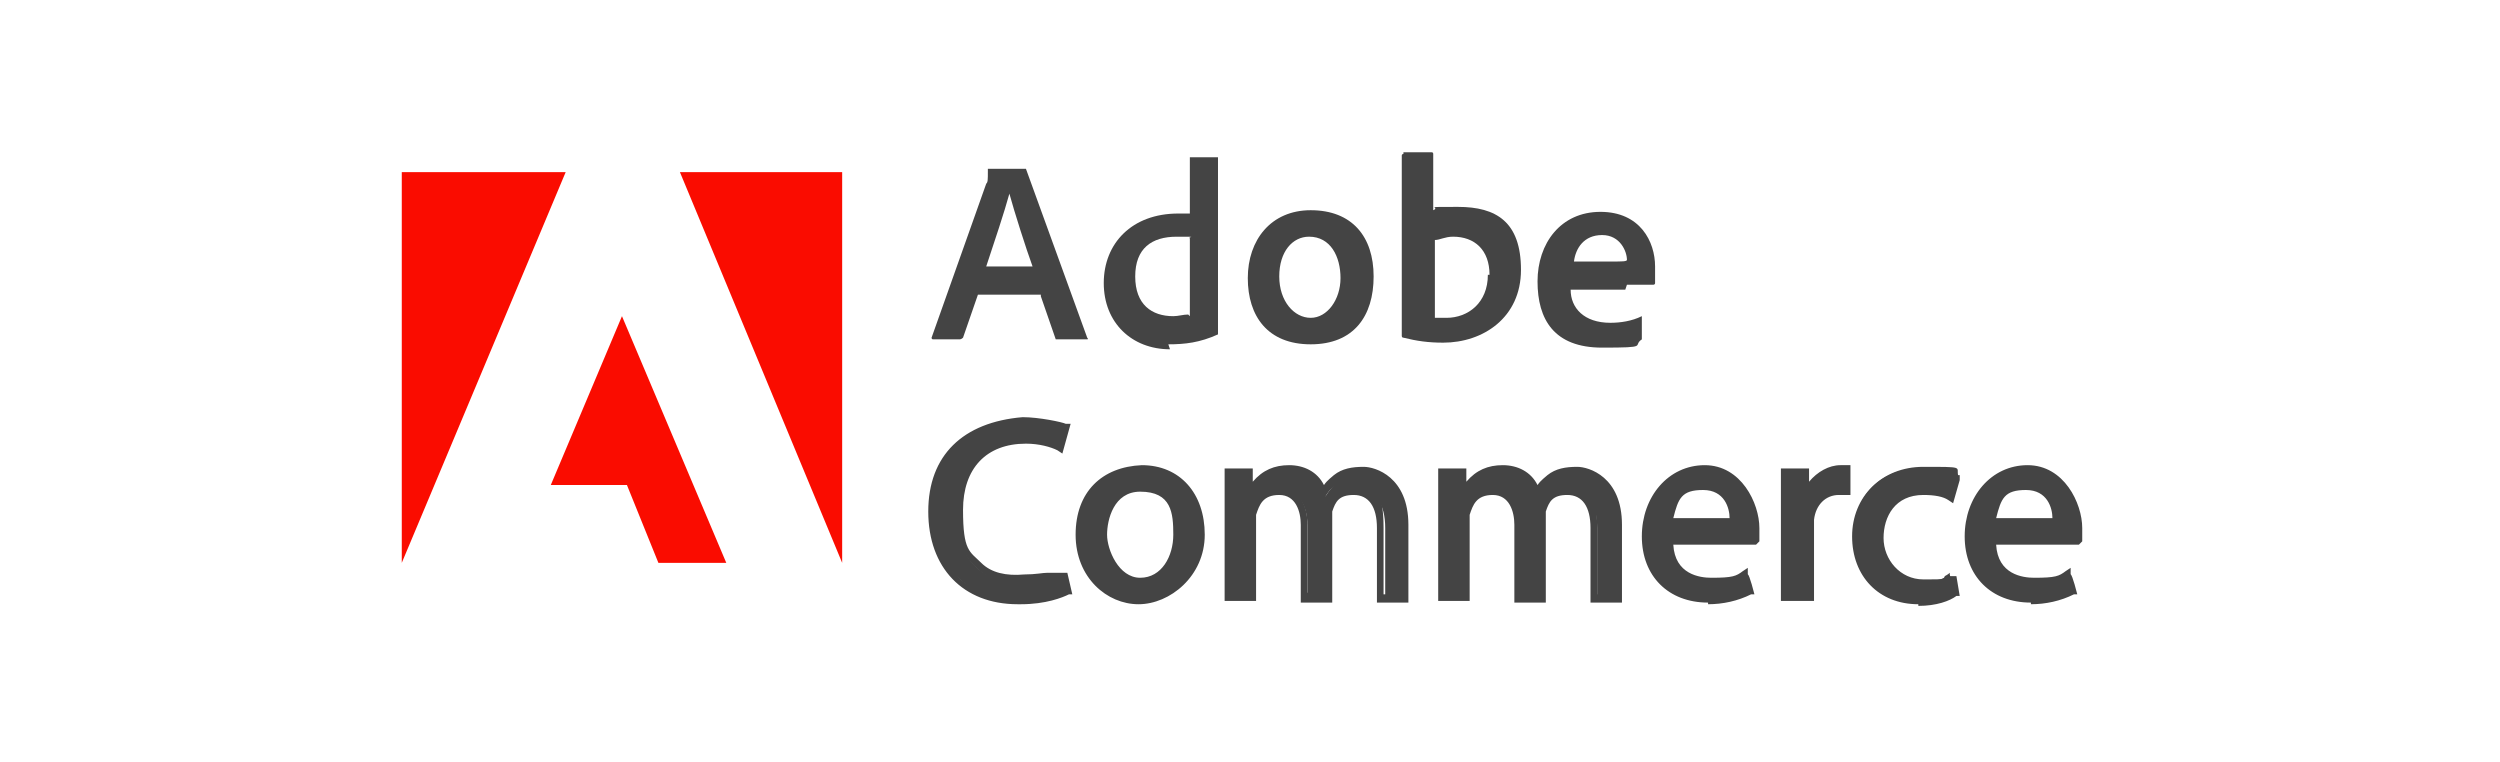
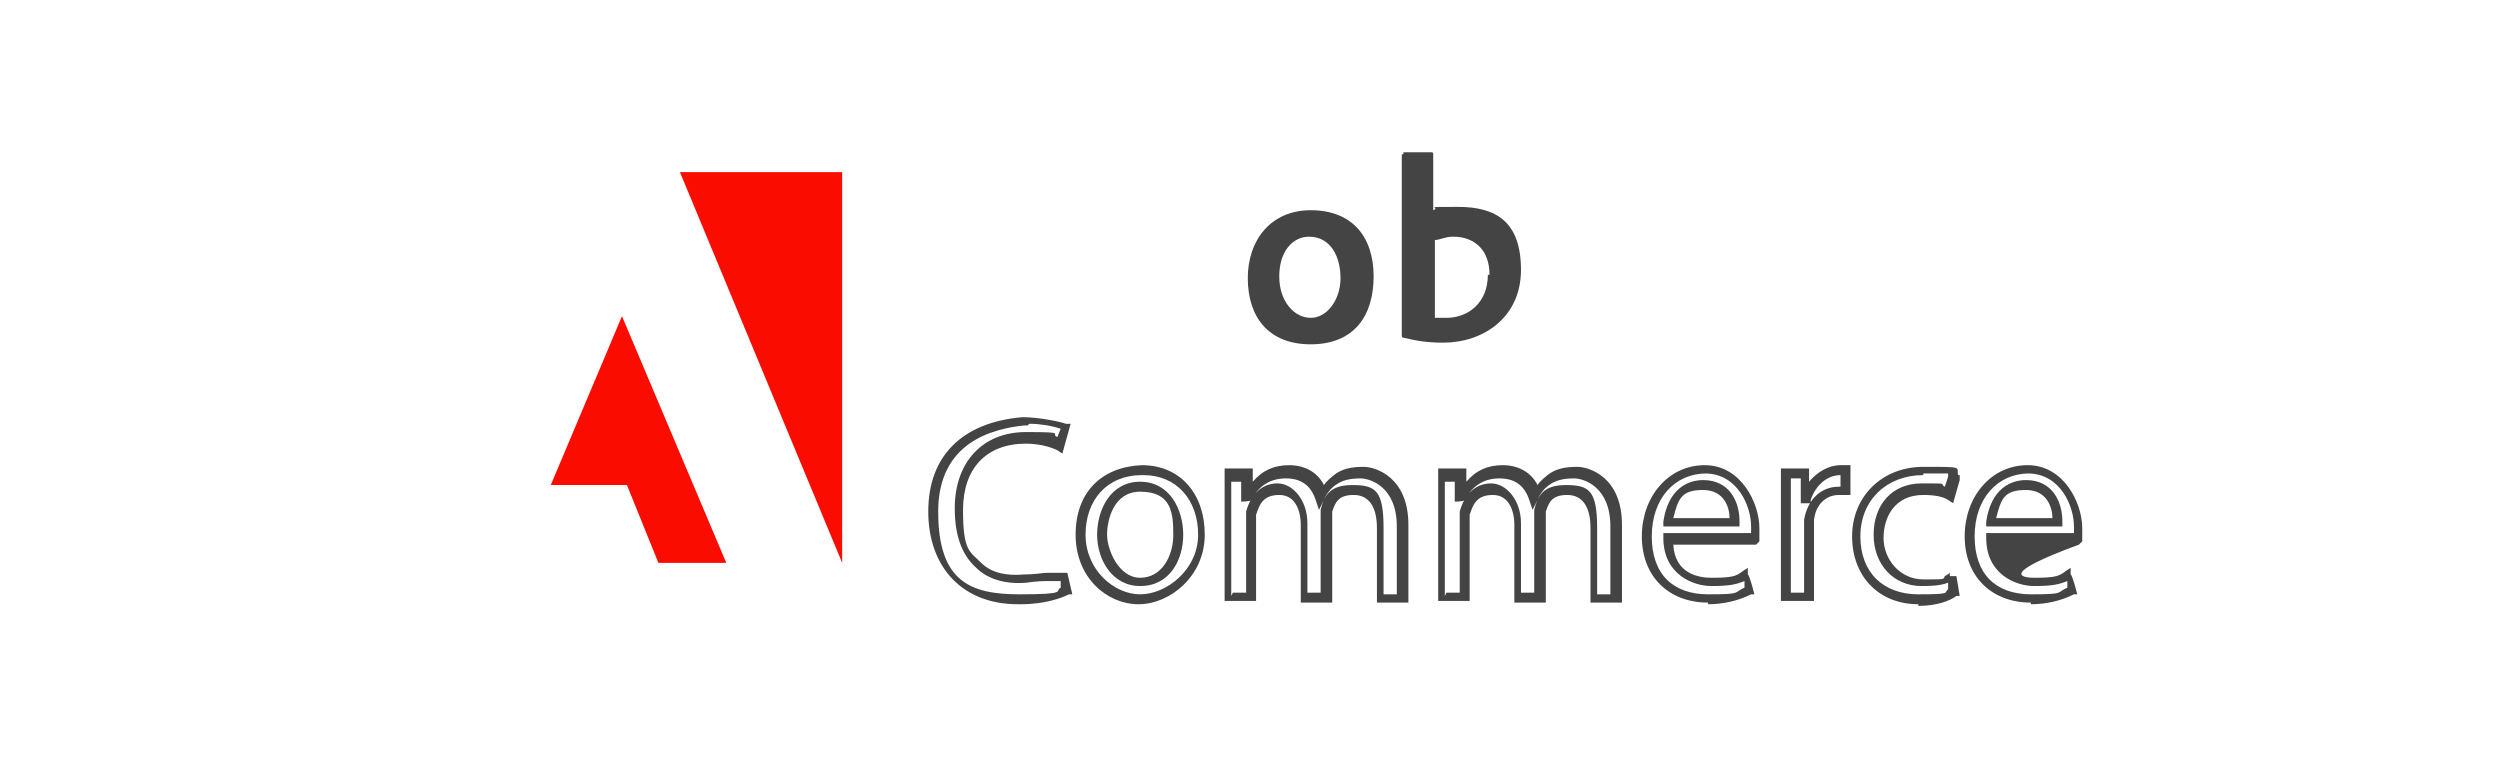
<svg xmlns="http://www.w3.org/2000/svg" width="151" height="46" viewBox="0 0 151 46" fill="none">
-   <path d="M34.167 10.396H24.267V33.996L34.167 10.396Z" fill="#FA0C00" />
  <path d="M41.067 10.396H50.867V33.996L41.067 10.396Z" fill="#FA0C00" />
  <path d="M37.567 19.096L43.867 33.996H39.767L37.867 29.296H33.267L37.567 19.096Z" fill="#FA0C00" />
-   <path d="M62.867 17.896L63.767 20.497C63.767 20.497 63.767 20.497 63.867 20.497H65.667C65.667 20.497 65.767 20.497 65.667 20.396L61.967 10.197C61.967 10.197 61.933 10.197 61.867 10.197H59.667C59.667 10.197 59.667 10.197 59.667 10.296C59.667 10.896 59.667 10.996 59.567 11.097L56.267 20.396C56.267 20.463 56.3 20.497 56.367 20.497H57.967C57.967 20.497 58.067 20.497 58.167 20.396L59.067 17.797H62.867V17.896ZM59.567 16.096C60.067 14.597 60.667 12.796 60.967 11.697C61.267 12.796 61.967 14.996 62.367 16.096H59.567Z" fill="#444444" />
-   <path d="M70.567 20.797C71.567 20.797 72.467 20.697 73.567 20.197C73.567 20.197 73.567 20.163 73.567 20.097V9.497H71.867C71.867 9.497 71.867 9.497 71.867 9.597V12.897H71.167C68.367 12.897 66.667 14.697 66.667 17.097C66.667 19.497 68.367 21.097 70.667 21.097L70.567 20.797ZM71.767 18.997C71.467 18.997 71.167 19.097 70.867 19.097C69.567 19.097 68.567 18.397 68.567 16.697C68.567 14.997 69.567 14.297 71.067 14.297C72.567 14.297 71.667 14.297 71.867 14.397V19.097L71.767 18.997Z" fill="#444444" />
  <path d="M79.167 12.697C76.767 12.697 75.367 14.496 75.367 16.797C75.367 19.096 76.567 20.797 79.167 20.797C81.767 20.797 82.967 19.096 82.967 16.697C82.967 14.296 81.667 12.697 79.167 12.697ZM79.067 14.296C80.367 14.296 80.967 15.496 80.967 16.797C80.967 18.096 80.167 19.197 79.167 19.197C78.167 19.197 77.267 18.197 77.267 16.697C77.267 15.197 78.067 14.296 79.067 14.296Z" fill="#444444" />
  <path d="M84.767 9.297C84.767 9.297 84.667 9.297 84.667 9.397V20.297C84.667 20.297 84.667 20.396 84.767 20.396C85.567 20.596 86.267 20.697 87.167 20.697C89.567 20.697 91.867 19.197 91.867 16.297C91.867 13.396 90.367 12.496 88.067 12.496C85.767 12.496 87.067 12.496 86.567 12.697V9.297C86.567 9.23 86.533 9.197 86.467 9.197H84.767V9.297ZM89.867 16.596C89.867 18.297 88.667 19.197 87.367 19.197C86.067 19.197 86.867 19.197 86.667 19.197V14.496C86.967 14.496 87.267 14.296 87.767 14.296C89.067 14.296 89.967 15.097 89.967 16.596H89.867Z" fill="#444444" />
-   <path d="M98.267 17.197H99.867C99.867 17.197 99.967 17.197 99.967 17.096V16.096C99.967 14.597 99.067 12.796 96.667 12.796C94.267 12.796 92.867 14.697 92.867 16.997C92.867 19.297 93.867 20.997 96.767 20.997C99.667 20.997 98.567 20.896 99.167 20.497C99.167 20.497 99.167 20.497 99.167 20.396V19.096C98.567 19.396 97.867 19.497 97.267 19.497C95.667 19.497 94.867 18.596 94.867 17.497H98.167L98.267 17.197ZM95.067 15.796C95.167 14.996 95.667 14.197 96.767 14.197C97.867 14.197 98.267 15.197 98.267 15.697C98.267 15.796 97.967 15.796 97.367 15.796H94.967H95.067Z" fill="#444444" />
-   <path d="M64.267 35.697C63.767 35.897 62.767 36.197 61.467 36.197C58.567 36.197 56.267 34.297 56.267 30.896C56.267 27.497 58.467 25.697 61.667 25.497C64.867 25.297 63.767 25.797 64.167 25.896L63.867 26.997C63.367 26.697 62.567 26.596 61.767 26.596C59.367 26.596 57.767 28.096 57.767 30.896C57.767 33.697 59.267 35.297 61.767 35.096C64.267 34.897 63.467 34.996 64.067 34.897L64.267 35.797V35.697ZM68.967 28.396C71.067 28.396 72.567 29.896 72.567 32.297C72.567 34.697 70.567 36.197 68.767 36.197C66.967 36.197 65.267 34.697 65.267 32.297C65.267 29.896 66.967 28.396 69.067 28.396H68.967ZM68.867 29.396C67.167 29.396 66.567 30.997 66.567 32.297C66.567 33.596 67.367 35.197 68.867 35.197C70.367 35.197 71.167 33.797 71.167 32.297C71.167 30.797 70.567 29.396 68.867 29.396ZM74.267 36.096V28.697H75.467V29.896H75.567C75.967 29.197 76.667 28.497 77.967 28.497C79.267 28.497 79.767 29.096 80.067 29.997C80.267 29.596 80.667 29.197 80.867 28.997C81.367 28.697 81.867 28.497 82.567 28.497C83.267 28.497 84.967 29.096 84.967 31.697V36.096H83.667V31.896C83.667 30.396 83.067 29.596 81.967 29.596C80.867 29.596 80.567 30.197 80.367 30.896C80.367 31.096 80.267 31.297 80.267 31.596V36.197H78.967V31.697C78.967 30.497 78.367 29.596 77.467 29.596C76.567 29.596 75.967 30.297 75.767 30.997C75.767 31.197 75.767 31.396 75.767 31.697V36.197H74.367L74.267 36.096ZM87.067 36.096V28.697H88.267V29.896H88.367C88.767 29.197 89.467 28.497 90.767 28.497C92.067 28.497 92.567 29.096 92.867 29.997C93.067 29.596 93.467 29.197 93.667 28.997C94.167 28.697 94.667 28.497 95.367 28.497C96.067 28.497 97.767 29.096 97.767 31.697V36.096H96.467V31.896C96.467 30.396 95.867 29.596 94.767 29.596C93.667 29.596 93.367 30.197 93.167 30.896C93.167 31.096 93.067 31.297 93.067 31.596V36.197H91.767V31.697C91.767 30.497 91.167 29.596 90.267 29.596C89.367 29.596 88.767 30.297 88.567 30.997C88.567 31.197 88.567 31.396 88.567 31.697V36.197H87.167L87.067 36.096ZM106.067 32.496H100.867C100.867 34.297 102.067 35.096 103.467 35.096C104.867 35.096 105.067 34.996 105.567 34.697L105.767 35.697C105.267 35.897 104.467 36.197 103.267 36.197C100.967 36.197 99.567 34.697 99.567 32.397C99.567 30.096 100.867 28.396 103.067 28.396C105.267 28.396 106.167 30.596 106.167 31.896C106.167 33.197 106.167 32.397 106.167 32.496H106.067ZM100.867 31.497H104.867C104.867 30.697 104.567 29.297 102.967 29.297C101.367 29.297 101.067 30.596 100.867 31.497ZM107.767 36.096V28.697H108.967V30.197C109.267 29.197 110.167 28.497 111.067 28.497C111.967 28.497 111.367 28.497 111.367 28.497V29.797H110.967C109.967 29.797 109.267 30.497 109.167 31.497V36.197H107.667L107.767 36.096ZM117.767 34.697L117.967 35.697C117.667 35.897 116.867 36.096 115.767 36.096C113.567 36.096 111.967 34.596 111.967 32.297C111.967 29.997 113.567 28.297 115.967 28.297C118.367 28.297 117.467 28.497 117.867 28.697L117.567 29.697C117.267 29.497 116.767 29.396 115.967 29.396C114.267 29.396 113.367 30.697 113.367 32.297C113.367 33.897 114.467 35.096 115.967 35.096C117.467 35.096 117.267 34.897 117.667 34.797L117.767 34.697ZM125.567 32.496H120.367C120.367 34.297 121.567 35.096 122.967 35.096C124.367 35.096 124.567 34.996 125.067 34.697L125.267 35.697C124.767 35.897 123.967 36.197 122.767 36.197C120.467 36.197 119.067 34.697 119.067 32.397C119.067 30.096 120.367 28.396 122.567 28.396C124.767 28.396 125.667 30.596 125.667 31.896C125.667 33.197 125.667 32.397 125.667 32.496H125.567ZM120.267 31.497H124.267C124.267 30.697 123.967 29.297 122.367 29.297C120.767 29.297 120.467 30.596 120.267 31.497Z" fill="#444444" />
-   <path d="M115.867 36.496C113.467 36.496 111.867 34.797 111.867 32.397C111.867 29.997 113.667 28.197 116.167 28.197C118.667 28.197 118.167 28.197 118.267 28.697H118.367V28.997L117.967 30.396L117.667 30.197C117.367 29.997 116.867 29.896 116.167 29.896C114.467 29.896 113.767 31.197 113.767 32.496C113.767 33.797 114.767 34.996 116.167 34.996C117.567 34.996 117.367 34.996 117.467 34.797C117.467 34.797 117.667 34.697 117.767 34.596V34.797H118.167L118.367 35.996H118.167C117.767 36.297 116.967 36.596 115.867 36.596V36.496ZM116.167 28.697C113.967 28.697 112.367 30.197 112.367 32.397C112.367 34.596 113.767 35.897 115.867 35.897C117.967 35.897 117.367 35.797 117.667 35.596V35.197C117.367 35.297 117.067 35.397 116.067 35.397C114.367 35.397 113.167 34.096 113.167 32.297C113.167 30.497 114.267 29.197 116.067 29.197C117.867 29.197 117.067 29.197 117.467 29.396L117.667 28.797C117.667 28.797 117.667 28.697 117.667 28.596C117.567 28.596 117.167 28.596 116.167 28.596V28.697ZM68.767 36.496C66.867 36.496 64.967 34.897 64.967 32.297C64.967 29.697 66.567 28.197 68.967 28.096C71.267 28.096 72.767 29.797 72.767 32.297C72.767 34.797 70.667 36.496 68.767 36.496ZM68.967 28.697C66.867 28.697 65.567 30.197 65.567 32.297C65.567 34.397 67.267 35.897 68.867 35.897C70.467 35.897 72.367 34.397 72.367 32.297C72.367 30.197 71.067 28.697 69.067 28.697H68.967ZM61.467 36.496C58.167 36.496 56.067 34.297 56.067 30.896C56.067 27.497 58.167 25.497 61.767 25.197C62.767 25.197 64.167 25.497 64.367 25.596H64.667L64.167 27.396L63.867 27.197C63.467 26.997 62.767 26.797 61.967 26.797C59.567 26.797 58.167 28.297 58.167 30.797C58.167 33.297 58.567 33.297 59.267 33.996C59.867 34.596 60.767 34.797 61.867 34.697C62.567 34.697 62.967 34.596 63.267 34.596C63.767 34.596 63.767 34.596 64.167 34.596H64.467L64.767 35.897H64.567C64.167 36.096 63.167 36.496 61.667 36.496H61.467ZM62.067 25.697H61.867C59.967 25.896 56.667 26.697 56.667 30.896C56.667 35.096 58.567 35.897 61.567 35.897C64.567 35.897 63.667 35.697 64.067 35.496V35.096C63.867 35.096 63.667 35.096 63.367 35.096C63.067 35.096 62.667 35.096 61.967 35.197C60.767 35.297 59.667 34.996 58.967 34.297C58.067 33.496 57.667 32.297 57.667 30.697C57.667 27.896 59.367 26.096 61.967 26.096C64.567 26.096 63.367 26.197 63.867 26.396L64.067 25.896C63.467 25.697 62.767 25.596 62.167 25.596L62.067 25.697ZM122.667 36.397C120.267 36.397 118.667 34.797 118.667 32.397C118.667 29.997 120.267 28.096 122.467 28.096C124.667 28.096 125.767 30.396 125.767 31.896V32.697L125.567 32.897H120.567C120.667 34.697 122.167 34.897 122.867 34.897C124.167 34.897 124.367 34.797 124.767 34.496L125.067 34.297V34.697C125.167 34.697 125.467 35.897 125.467 35.897H125.267C124.467 36.297 123.567 36.496 122.667 36.496V36.397ZM122.567 28.596C120.667 28.596 119.267 30.096 119.267 32.397C119.267 34.697 120.567 35.897 122.667 35.897C124.767 35.897 124.167 35.797 124.867 35.496V35.096C124.367 35.297 123.967 35.397 122.867 35.397C121.767 35.397 119.967 34.697 119.967 32.496V32.197H125.267V31.797C125.267 30.596 124.467 28.596 122.467 28.596H122.567ZM103.167 36.397C100.767 36.397 99.167 34.797 99.167 32.397C99.167 29.997 100.767 28.096 102.967 28.096C105.167 28.096 106.267 30.396 106.267 31.896V32.697L106.067 32.897H101.067C101.167 34.697 102.667 34.897 103.367 34.897C104.667 34.897 104.867 34.797 105.267 34.496L105.567 34.297V34.697C105.667 34.697 105.967 35.897 105.967 35.897H105.767C104.967 36.297 104.067 36.496 103.167 36.496V36.397ZM103.067 28.596C101.167 28.596 99.767 30.096 99.767 32.397C99.767 34.697 101.067 35.897 103.167 35.897C105.267 35.897 104.667 35.797 105.367 35.496V35.096C104.867 35.297 104.467 35.397 103.367 35.397C102.267 35.397 100.467 34.697 100.467 32.496V32.197H105.767V31.797C105.767 30.596 104.967 28.596 102.967 28.596H103.067ZM109.567 36.297H107.567V28.297H109.267V29.096C109.767 28.497 110.467 28.096 111.167 28.096H111.767V29.896H111.067C110.267 29.896 109.667 30.497 109.567 31.396V36.297ZM108.067 35.797H108.967V31.396C109.167 30.197 109.967 29.396 111.067 29.396H111.167V28.697C110.367 28.697 109.667 29.297 109.367 30.197V30.396H108.767V28.896H108.167V35.797H108.067ZM88.767 36.297H86.867V35.996V28.297H88.567V29.096C89.167 28.396 89.867 28.096 90.767 28.096C91.667 28.096 92.467 28.497 92.867 29.297C93.067 28.997 93.367 28.797 93.467 28.697C93.967 28.297 94.567 28.197 95.267 28.197C95.967 28.197 97.967 28.797 97.967 31.697V36.397H96.067V31.896C96.067 30.596 95.567 29.896 94.667 29.896C93.767 29.896 93.567 30.297 93.367 30.896C93.367 30.997 93.367 31.096 93.367 31.197C93.367 31.297 93.367 31.396 93.367 31.497V36.397H91.467V31.697C91.467 30.896 91.167 29.896 90.167 29.896C89.167 29.896 88.967 30.497 88.767 31.096C88.767 31.096 88.767 31.297 88.767 31.396C88.767 31.497 88.767 31.596 88.767 31.797V36.596V36.297ZM87.367 35.797H88.167V31.596C88.167 31.396 88.167 31.297 88.167 31.197C88.167 31.197 88.167 30.997 88.167 30.896C88.467 29.797 89.167 29.197 90.067 29.197C90.967 29.197 91.867 30.197 91.867 31.596V35.797H92.667V31.497C92.667 31.297 92.667 31.096 92.667 30.997V30.797C92.867 29.997 93.167 29.297 94.567 29.297C95.967 29.297 96.467 29.596 96.467 31.896V35.897H97.267V31.797C97.267 29.396 95.667 28.896 95.067 28.896C94.467 28.896 93.967 28.997 93.567 29.297C93.267 29.497 92.967 29.896 92.867 30.197L92.567 30.797L92.367 30.197C92.067 29.297 91.467 28.896 90.567 28.896C89.667 28.896 88.967 29.297 88.467 30.197C88.467 30.297 87.867 30.297 87.867 30.297V29.096H87.267V35.996L87.367 35.797ZM75.867 36.297H73.967V35.996V28.297H75.667V29.096C76.267 28.396 76.967 28.096 77.867 28.096C78.767 28.096 79.567 28.497 79.967 29.297C80.167 28.997 80.467 28.797 80.567 28.697C81.067 28.297 81.667 28.197 82.367 28.197C83.067 28.197 85.067 28.797 85.067 31.697V36.397H83.167V31.896C83.167 30.596 82.667 29.896 81.767 29.896C80.867 29.896 80.667 30.297 80.467 30.896C80.467 30.997 80.467 31.096 80.467 31.197C80.467 31.297 80.467 31.396 80.467 31.497V36.397H78.567V31.697C78.567 30.896 78.267 29.896 77.267 29.896C76.267 29.896 76.067 30.497 75.867 31.096C75.867 31.096 75.867 31.297 75.867 31.396C75.867 31.497 75.867 31.596 75.867 31.797V36.596V36.297ZM74.467 35.797H75.267V31.596C75.267 31.396 75.267 31.297 75.267 31.197C75.267 31.197 75.267 30.997 75.267 30.896C75.567 29.797 76.267 29.197 77.167 29.197C78.067 29.197 78.967 30.197 78.967 31.596V35.797H79.767V31.497C79.767 31.297 79.767 31.096 79.767 30.997V30.797C79.967 29.997 80.267 29.297 81.667 29.297C83.067 29.297 83.567 29.596 83.567 31.896V35.897H84.367V31.797C84.367 29.396 82.767 28.896 82.167 28.896C81.567 28.896 81.067 28.997 80.667 29.297C80.367 29.497 80.067 29.896 79.967 30.197L79.667 30.797L79.467 30.197C79.167 29.297 78.567 28.896 77.667 28.896C76.767 28.896 76.067 29.297 75.567 30.197C75.567 30.297 74.967 30.297 74.967 30.297V29.096H74.367V35.996L74.467 35.797ZM68.867 35.397C67.167 35.397 66.267 33.797 66.267 32.297C66.267 30.797 67.067 29.096 68.867 29.096C70.667 29.096 71.467 30.797 71.467 32.297C71.467 33.797 70.667 35.397 68.867 35.397ZM68.867 29.697C67.267 29.697 66.867 31.396 66.867 32.297C66.867 33.197 67.567 34.897 68.867 34.897C70.167 34.897 70.867 33.596 70.867 32.297C70.867 30.997 70.767 29.697 68.867 29.697ZM124.567 31.797H119.967V31.497C120.267 29.497 121.467 28.997 122.367 28.997C123.967 28.997 124.567 30.297 124.567 31.497V31.797ZM120.667 31.297H123.967C123.967 30.697 123.667 29.596 122.367 29.596C121.067 29.596 120.867 30.096 120.567 31.297H120.667ZM105.067 31.797H100.467V31.497C100.767 29.497 101.967 28.997 102.867 28.997C104.467 28.997 105.067 30.297 105.067 31.497V31.797ZM101.167 31.297H104.467C104.467 30.697 104.167 29.596 102.867 29.596C101.567 29.596 101.367 30.096 101.067 31.297H101.167Z" fill="#444444" />
+   <path d="M115.867 36.496C113.467 36.496 111.867 34.797 111.867 32.397C111.867 29.997 113.667 28.197 116.167 28.197C118.667 28.197 118.167 28.197 118.267 28.697H118.367V28.997L117.967 30.396L117.667 30.197C117.367 29.997 116.867 29.896 116.167 29.896C114.467 29.896 113.767 31.197 113.767 32.496C113.767 33.797 114.767 34.996 116.167 34.996C117.567 34.996 117.367 34.996 117.467 34.797C117.467 34.797 117.667 34.697 117.767 34.596V34.797H118.167L118.367 35.996H118.167C117.767 36.297 116.967 36.596 115.867 36.596V36.496ZM116.167 28.697C113.967 28.697 112.367 30.197 112.367 32.397C112.367 34.596 113.767 35.897 115.867 35.897C117.967 35.897 117.367 35.797 117.667 35.596V35.197C117.367 35.297 117.067 35.397 116.067 35.397C114.367 35.397 113.167 34.096 113.167 32.297C113.167 30.497 114.267 29.197 116.067 29.197C117.867 29.197 117.067 29.197 117.467 29.396L117.667 28.797C117.667 28.797 117.667 28.697 117.667 28.596C117.567 28.596 117.167 28.596 116.167 28.596V28.697ZM68.767 36.496C66.867 36.496 64.967 34.897 64.967 32.297C64.967 29.697 66.567 28.197 68.967 28.096C71.267 28.096 72.767 29.797 72.767 32.297C72.767 34.797 70.667 36.496 68.767 36.496ZM68.967 28.697C66.867 28.697 65.567 30.197 65.567 32.297C65.567 34.397 67.267 35.897 68.867 35.897C70.467 35.897 72.367 34.397 72.367 32.297C72.367 30.197 71.067 28.697 69.067 28.697H68.967ZM61.467 36.496C58.167 36.496 56.067 34.297 56.067 30.896C56.067 27.497 58.167 25.497 61.767 25.197C62.767 25.197 64.167 25.497 64.367 25.596H64.667L64.167 27.396L63.867 27.197C63.467 26.997 62.767 26.797 61.967 26.797C59.567 26.797 58.167 28.297 58.167 30.797C58.167 33.297 58.567 33.297 59.267 33.996C59.867 34.596 60.767 34.797 61.867 34.697C62.567 34.697 62.967 34.596 63.267 34.596C63.767 34.596 63.767 34.596 64.167 34.596H64.467L64.767 35.897H64.567C64.167 36.096 63.167 36.496 61.667 36.496H61.467ZM62.067 25.697H61.867C59.967 25.896 56.667 26.697 56.667 30.896C56.667 35.096 58.567 35.897 61.567 35.897C64.567 35.897 63.667 35.697 64.067 35.496V35.096C63.867 35.096 63.667 35.096 63.367 35.096C63.067 35.096 62.667 35.096 61.967 35.197C60.767 35.297 59.667 34.996 58.967 34.297C58.067 33.496 57.667 32.297 57.667 30.697C57.667 27.896 59.367 26.096 61.967 26.096C64.567 26.096 63.367 26.197 63.867 26.396L64.067 25.896C63.467 25.697 62.767 25.596 62.167 25.596L62.067 25.697ZM122.667 36.397C120.267 36.397 118.667 34.797 118.667 32.397C118.667 29.997 120.267 28.096 122.467 28.096C124.667 28.096 125.767 30.396 125.767 31.896V32.697L125.567 32.897C120.667 34.697 122.167 34.897 122.867 34.897C124.167 34.897 124.367 34.797 124.767 34.496L125.067 34.297V34.697C125.167 34.697 125.467 35.897 125.467 35.897H125.267C124.467 36.297 123.567 36.496 122.667 36.496V36.397ZM122.567 28.596C120.667 28.596 119.267 30.096 119.267 32.397C119.267 34.697 120.567 35.897 122.667 35.897C124.767 35.897 124.167 35.797 124.867 35.496V35.096C124.367 35.297 123.967 35.397 122.867 35.397C121.767 35.397 119.967 34.697 119.967 32.496V32.197H125.267V31.797C125.267 30.596 124.467 28.596 122.467 28.596H122.567ZM103.167 36.397C100.767 36.397 99.167 34.797 99.167 32.397C99.167 29.997 100.767 28.096 102.967 28.096C105.167 28.096 106.267 30.396 106.267 31.896V32.697L106.067 32.897H101.067C101.167 34.697 102.667 34.897 103.367 34.897C104.667 34.897 104.867 34.797 105.267 34.496L105.567 34.297V34.697C105.667 34.697 105.967 35.897 105.967 35.897H105.767C104.967 36.297 104.067 36.496 103.167 36.496V36.397ZM103.067 28.596C101.167 28.596 99.767 30.096 99.767 32.397C99.767 34.697 101.067 35.897 103.167 35.897C105.267 35.897 104.667 35.797 105.367 35.496V35.096C104.867 35.297 104.467 35.397 103.367 35.397C102.267 35.397 100.467 34.697 100.467 32.496V32.197H105.767V31.797C105.767 30.596 104.967 28.596 102.967 28.596H103.067ZM109.567 36.297H107.567V28.297H109.267V29.096C109.767 28.497 110.467 28.096 111.167 28.096H111.767V29.896H111.067C110.267 29.896 109.667 30.497 109.567 31.396V36.297ZM108.067 35.797H108.967V31.396C109.167 30.197 109.967 29.396 111.067 29.396H111.167V28.697C110.367 28.697 109.667 29.297 109.367 30.197V30.396H108.767V28.896H108.167V35.797H108.067ZM88.767 36.297H86.867V35.996V28.297H88.567V29.096C89.167 28.396 89.867 28.096 90.767 28.096C91.667 28.096 92.467 28.497 92.867 29.297C93.067 28.997 93.367 28.797 93.467 28.697C93.967 28.297 94.567 28.197 95.267 28.197C95.967 28.197 97.967 28.797 97.967 31.697V36.397H96.067V31.896C96.067 30.596 95.567 29.896 94.667 29.896C93.767 29.896 93.567 30.297 93.367 30.896C93.367 30.997 93.367 31.096 93.367 31.197C93.367 31.297 93.367 31.396 93.367 31.497V36.397H91.467V31.697C91.467 30.896 91.167 29.896 90.167 29.896C89.167 29.896 88.967 30.497 88.767 31.096C88.767 31.096 88.767 31.297 88.767 31.396C88.767 31.497 88.767 31.596 88.767 31.797V36.596V36.297ZM87.367 35.797H88.167V31.596C88.167 31.396 88.167 31.297 88.167 31.197C88.167 31.197 88.167 30.997 88.167 30.896C88.467 29.797 89.167 29.197 90.067 29.197C90.967 29.197 91.867 30.197 91.867 31.596V35.797H92.667V31.497C92.667 31.297 92.667 31.096 92.667 30.997V30.797C92.867 29.997 93.167 29.297 94.567 29.297C95.967 29.297 96.467 29.596 96.467 31.896V35.897H97.267V31.797C97.267 29.396 95.667 28.896 95.067 28.896C94.467 28.896 93.967 28.997 93.567 29.297C93.267 29.497 92.967 29.896 92.867 30.197L92.567 30.797L92.367 30.197C92.067 29.297 91.467 28.896 90.567 28.896C89.667 28.896 88.967 29.297 88.467 30.197C88.467 30.297 87.867 30.297 87.867 30.297V29.096H87.267V35.996L87.367 35.797ZM75.867 36.297H73.967V35.996V28.297H75.667V29.096C76.267 28.396 76.967 28.096 77.867 28.096C78.767 28.096 79.567 28.497 79.967 29.297C80.167 28.997 80.467 28.797 80.567 28.697C81.067 28.297 81.667 28.197 82.367 28.197C83.067 28.197 85.067 28.797 85.067 31.697V36.397H83.167V31.896C83.167 30.596 82.667 29.896 81.767 29.896C80.867 29.896 80.667 30.297 80.467 30.896C80.467 30.997 80.467 31.096 80.467 31.197C80.467 31.297 80.467 31.396 80.467 31.497V36.397H78.567V31.697C78.567 30.896 78.267 29.896 77.267 29.896C76.267 29.896 76.067 30.497 75.867 31.096C75.867 31.096 75.867 31.297 75.867 31.396C75.867 31.497 75.867 31.596 75.867 31.797V36.596V36.297ZM74.467 35.797H75.267V31.596C75.267 31.396 75.267 31.297 75.267 31.197C75.267 31.197 75.267 30.997 75.267 30.896C75.567 29.797 76.267 29.197 77.167 29.197C78.067 29.197 78.967 30.197 78.967 31.596V35.797H79.767V31.497C79.767 31.297 79.767 31.096 79.767 30.997V30.797C79.967 29.997 80.267 29.297 81.667 29.297C83.067 29.297 83.567 29.596 83.567 31.896V35.897H84.367V31.797C84.367 29.396 82.767 28.896 82.167 28.896C81.567 28.896 81.067 28.997 80.667 29.297C80.367 29.497 80.067 29.896 79.967 30.197L79.667 30.797L79.467 30.197C79.167 29.297 78.567 28.896 77.667 28.896C76.767 28.896 76.067 29.297 75.567 30.197C75.567 30.297 74.967 30.297 74.967 30.297V29.096H74.367V35.996L74.467 35.797ZM68.867 35.397C67.167 35.397 66.267 33.797 66.267 32.297C66.267 30.797 67.067 29.096 68.867 29.096C70.667 29.096 71.467 30.797 71.467 32.297C71.467 33.797 70.667 35.397 68.867 35.397ZM68.867 29.697C67.267 29.697 66.867 31.396 66.867 32.297C66.867 33.197 67.567 34.897 68.867 34.897C70.167 34.897 70.867 33.596 70.867 32.297C70.867 30.997 70.767 29.697 68.867 29.697ZM124.567 31.797H119.967V31.497C120.267 29.497 121.467 28.997 122.367 28.997C123.967 28.997 124.567 30.297 124.567 31.497V31.797ZM120.667 31.297H123.967C123.967 30.697 123.667 29.596 122.367 29.596C121.067 29.596 120.867 30.096 120.567 31.297H120.667ZM105.067 31.797H100.467V31.497C100.767 29.497 101.967 28.997 102.867 28.997C104.467 28.997 105.067 30.297 105.067 31.497V31.797ZM101.167 31.297H104.467C104.467 30.697 104.167 29.596 102.867 29.596C101.567 29.596 101.367 30.096 101.067 31.297H101.167Z" fill="#444444" />
</svg>